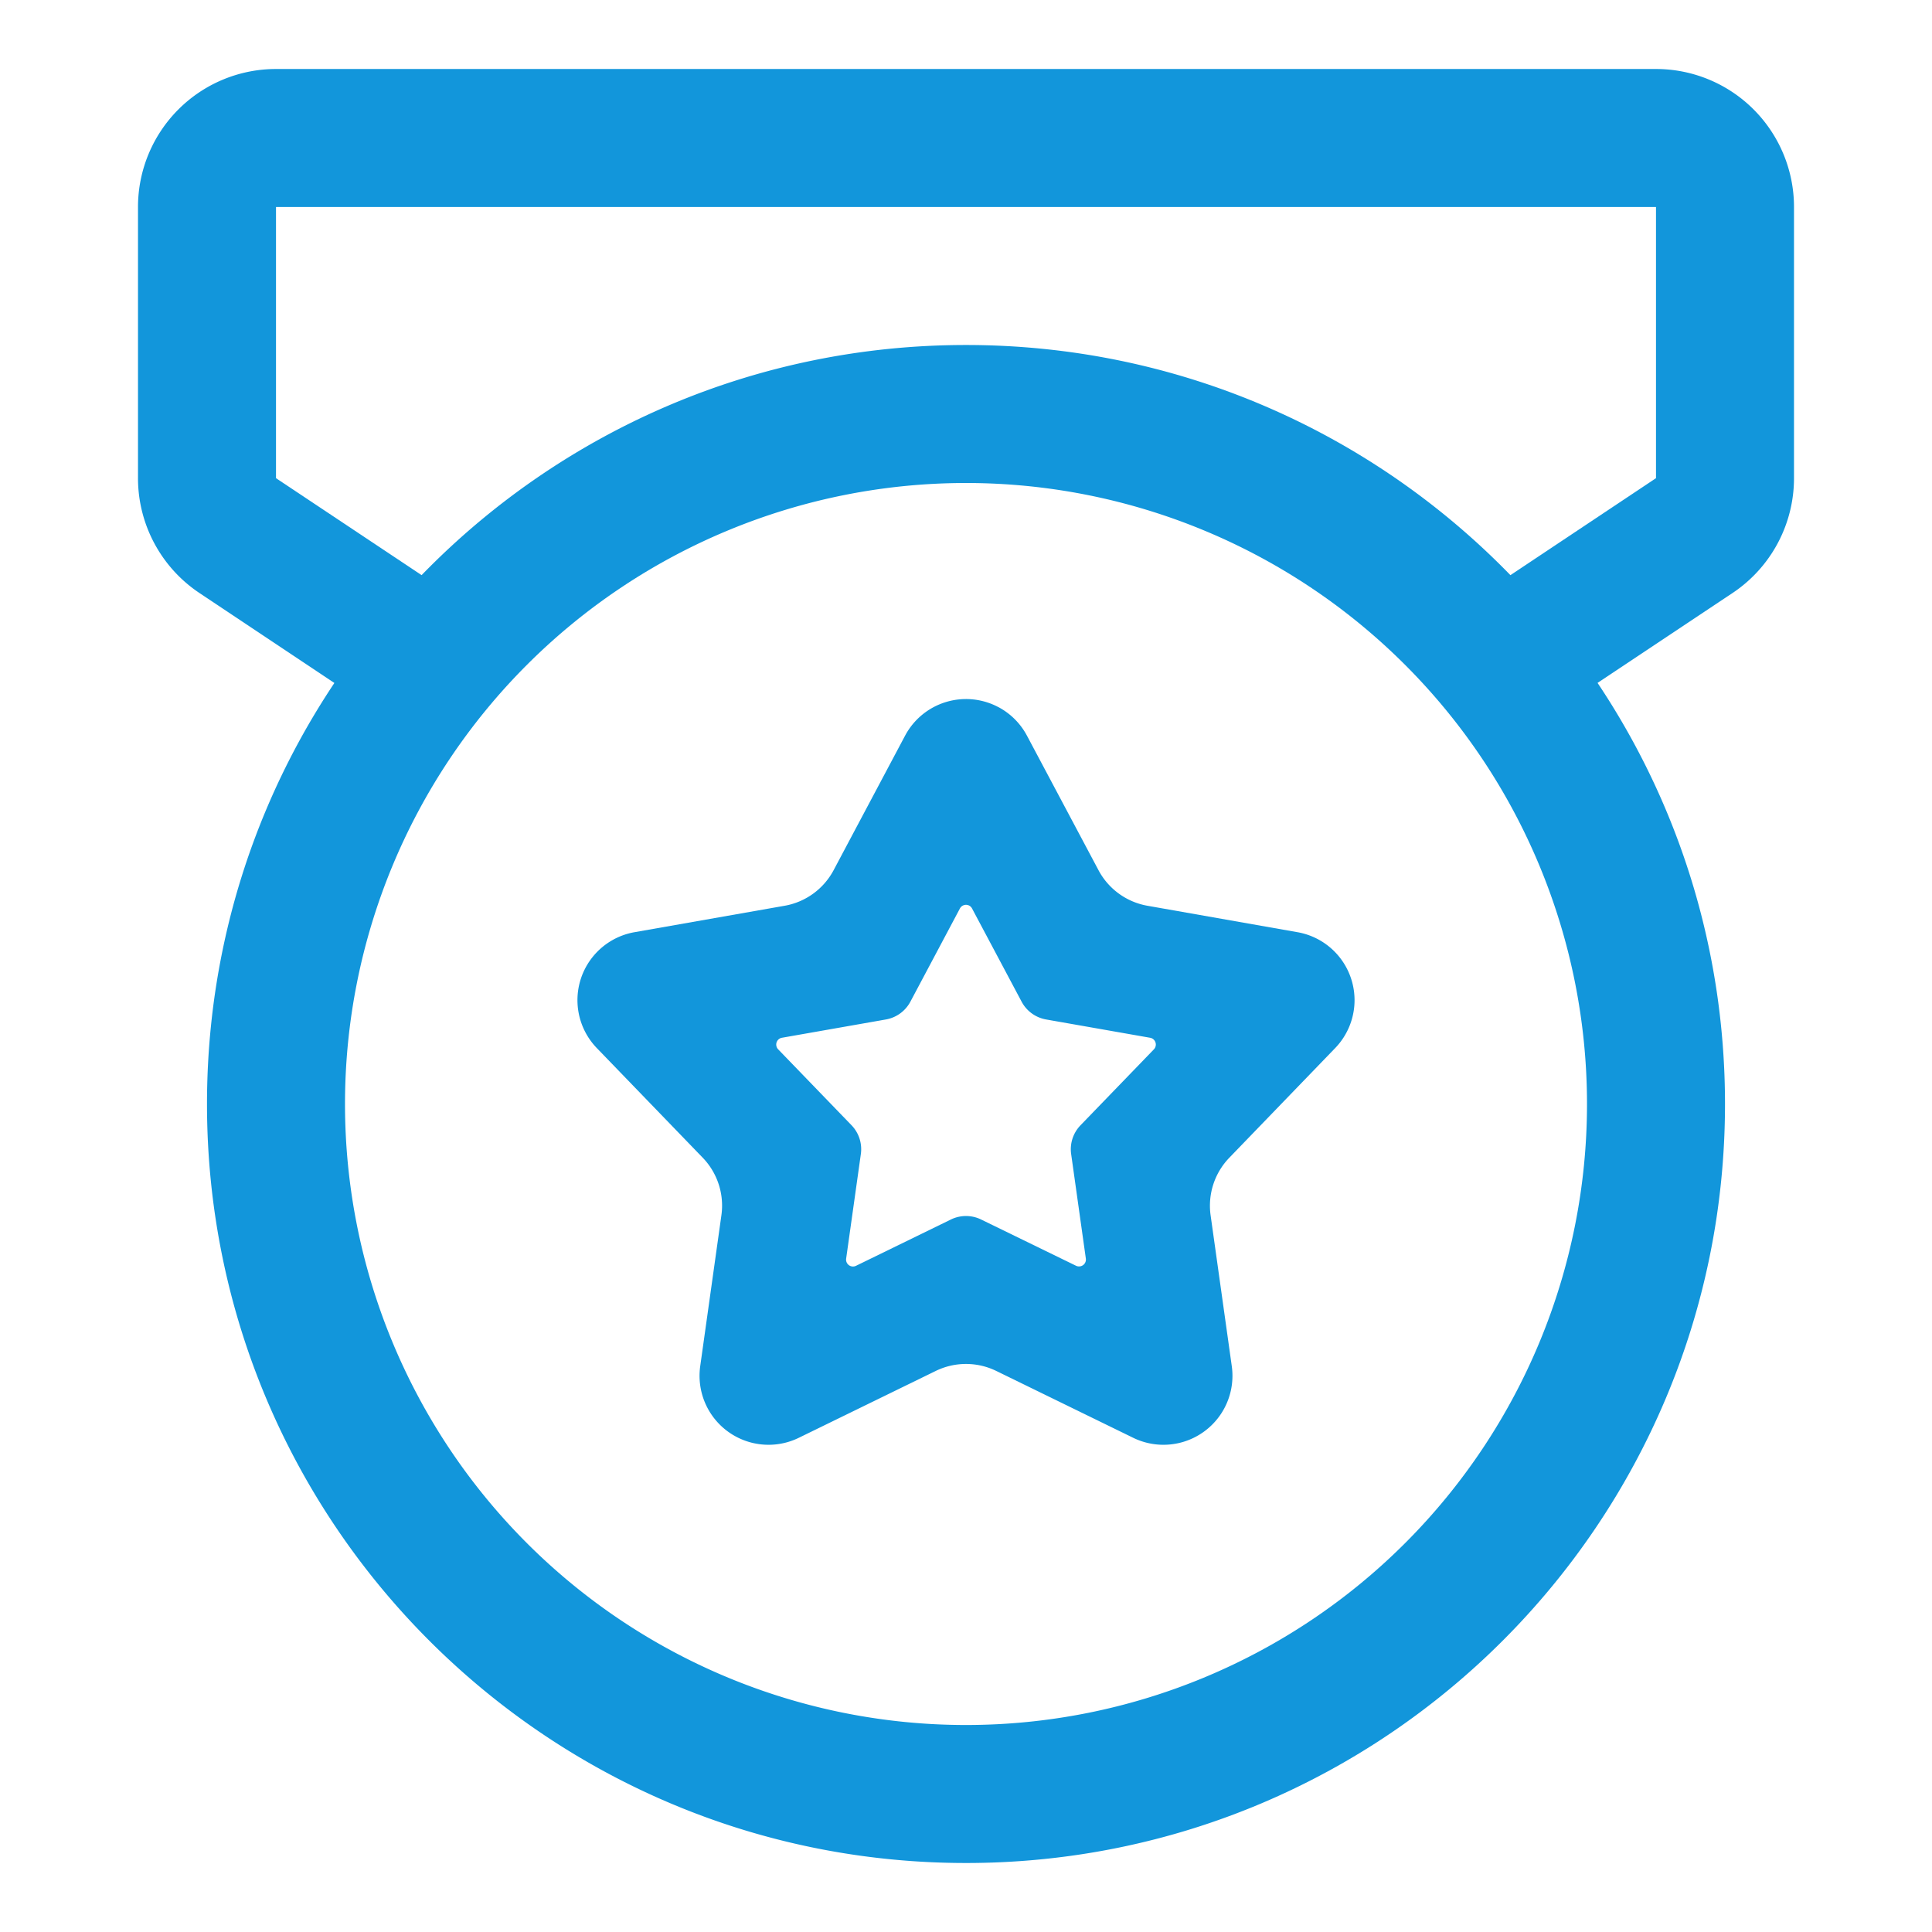
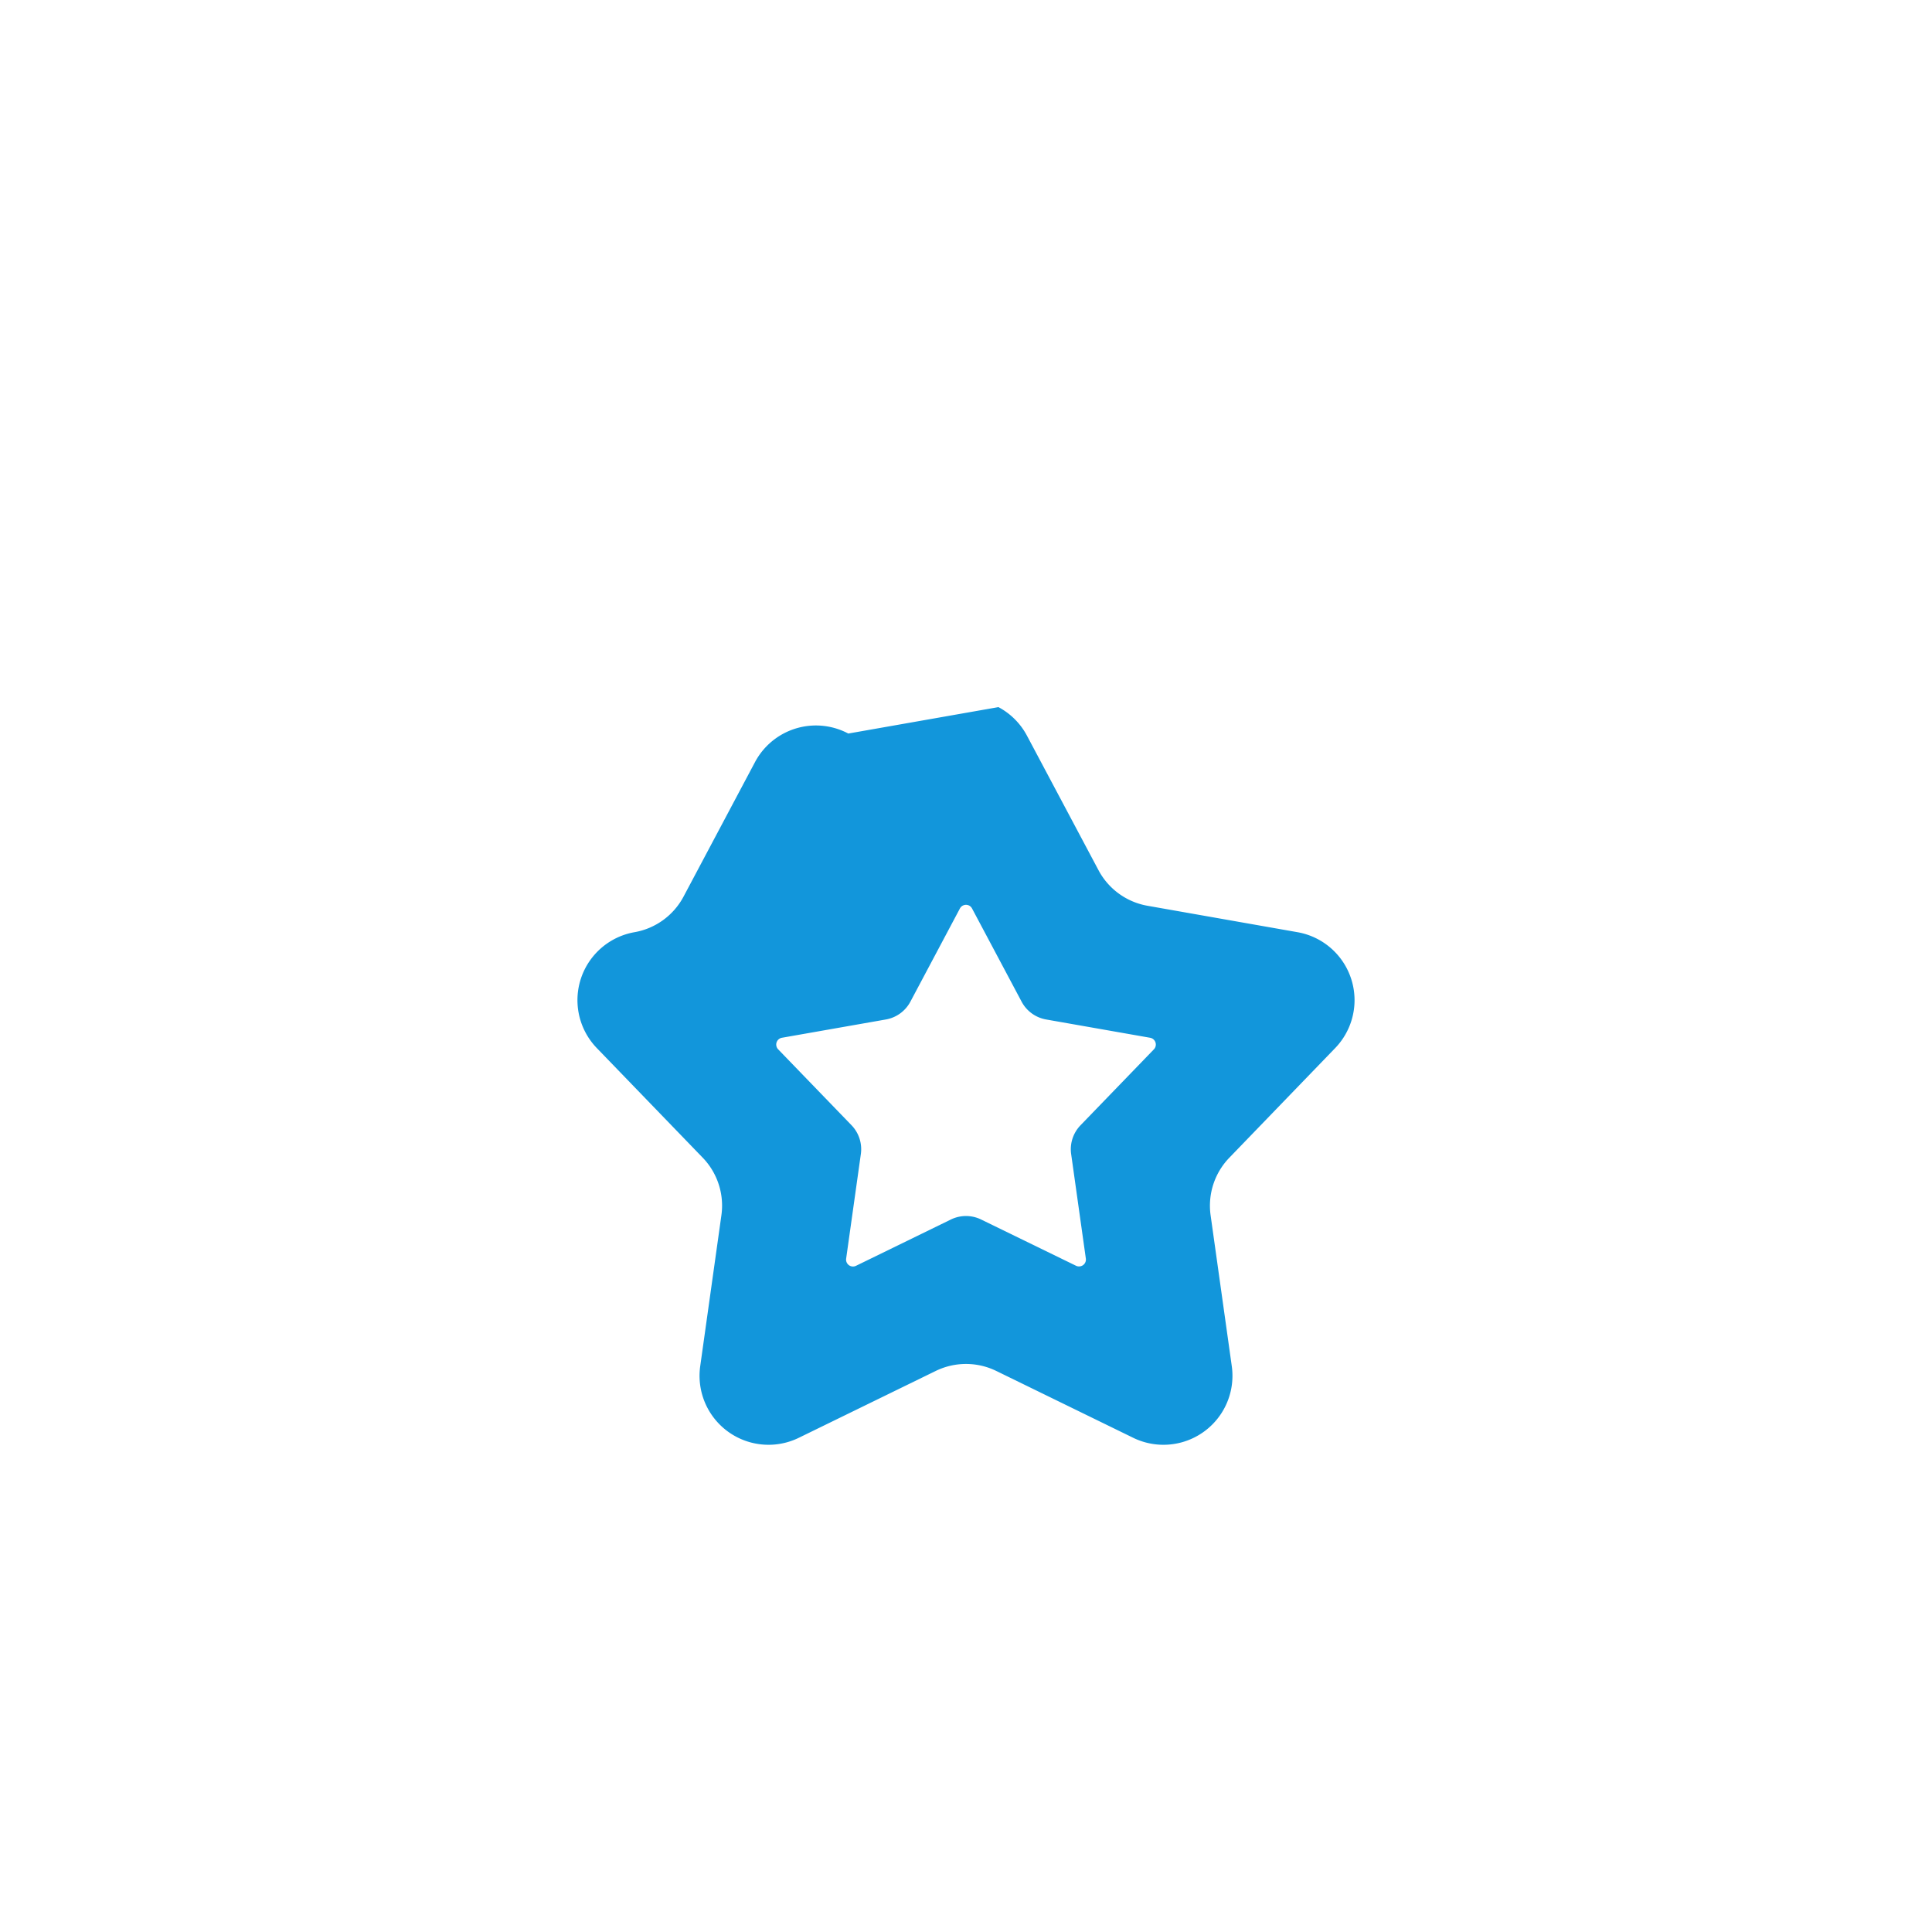
<svg xmlns="http://www.w3.org/2000/svg" t="1728633892545" class="icon" viewBox="0 0 1024 1024" version="1.1" p-id="11373" width="48" height="48">
-   <path d="M877.714 36.571a73.143 73.143 0 0 1 73.143 73.143v143.726a73.143 73.143 0 0 1-32.549 60.855l-84.407 56.21a73.179 73.179 0 0 0-59.758-41.106L768 329.143h-3.913L877.714 253.44V109.714H146.286v143.726l93.147 62.025a72.887 72.887 0 0 0-14.373 78.409L105.691 314.295A73.143 73.143 0 0 1 73.143 253.44V109.714a73.143 73.143 0 0 1 73.143-73.143h731.429z" fill="#1296db" p-id="11374" />
-   <path d="M512 182.857c222.171 0 402.286 180.114 402.286 402.286s-180.114 402.286-402.286 402.286S109.714 807.314 109.714 585.143 289.829 182.857 512 182.857z m0 73.143a329.143 329.143 0 1 0 0 658.286 329.143 329.143 0 0 0 0-658.286z" fill="#1296db" p-id="11375" />
-   <path d="M529.189 374.784a36.571 36.571 0 0 1 15.104 15.104l37.925 71.314a36.571 36.571 0 0 0 25.966 18.871l79.506 14.007a36.571 36.571 0 0 1 19.968 61.44l-56.101 58.112a36.571 36.571 0 0 0-9.911 30.501l11.227 79.982a36.571 36.571 0 0 1-52.224 37.961l-72.594-35.438a36.571 36.571 0 0 0-32.11 0l-72.594 35.438a36.571 36.571 0 0 1-52.224-37.961l11.227-79.982a36.571 36.571 0 0 0-9.874-30.501L316.343 555.52a36.571 36.571 0 0 1 19.968-61.44l79.543-14.007a36.571 36.571 0 0 0 25.966-18.834l37.888-71.314a36.571 36.571 0 0 1 49.445-15.141z m-15.47 105.216a3.657 3.657 0 0 0-4.937 1.499l-26.258 49.408a18.286 18.286 0 0 1-12.983 9.435l-55.113 9.691a3.657 3.657 0 0 0-1.975 6.144l38.875 40.229a18.286 18.286 0 0 1 4.937 15.287l-7.79 55.406a3.657 3.657 0 0 0 5.23 3.803l50.286-24.539a18.286 18.286 0 0 1 16.018 0l50.286 24.503a3.657 3.657 0 0 0 5.23-3.767l-7.79-55.406a18.286 18.286 0 0 1 4.937-15.25l38.875-40.229a3.657 3.657 0 0 0-1.975-6.181l-55.113-9.691a18.286 18.286 0 0 1-12.983-9.435l-26.258-49.371a3.657 3.657 0 0 0-1.499-1.536z" fill="#1296db" p-id="11376" />
+   <path d="M529.189 374.784a36.571 36.571 0 0 1 15.104 15.104l37.925 71.314a36.571 36.571 0 0 0 25.966 18.871l79.506 14.007a36.571 36.571 0 0 1 19.968 61.44l-56.101 58.112a36.571 36.571 0 0 0-9.911 30.501l11.227 79.982a36.571 36.571 0 0 1-52.224 37.961l-72.594-35.438a36.571 36.571 0 0 0-32.11 0l-72.594 35.438a36.571 36.571 0 0 1-52.224-37.961l11.227-79.982a36.571 36.571 0 0 0-9.874-30.501L316.343 555.52a36.571 36.571 0 0 1 19.968-61.44a36.571 36.571 0 0 0 25.966-18.834l37.888-71.314a36.571 36.571 0 0 1 49.445-15.141z m-15.47 105.216a3.657 3.657 0 0 0-4.937 1.499l-26.258 49.408a18.286 18.286 0 0 1-12.983 9.435l-55.113 9.691a3.657 3.657 0 0 0-1.975 6.144l38.875 40.229a18.286 18.286 0 0 1 4.937 15.287l-7.79 55.406a3.657 3.657 0 0 0 5.23 3.803l50.286-24.539a18.286 18.286 0 0 1 16.018 0l50.286 24.503a3.657 3.657 0 0 0 5.23-3.767l-7.79-55.406a18.286 18.286 0 0 1 4.937-15.25l38.875-40.229a3.657 3.657 0 0 0-1.975-6.181l-55.113-9.691a18.286 18.286 0 0 1-12.983-9.435l-26.258-49.371a3.657 3.657 0 0 0-1.499-1.536z" fill="#1296db" p-id="11376" />
</svg>